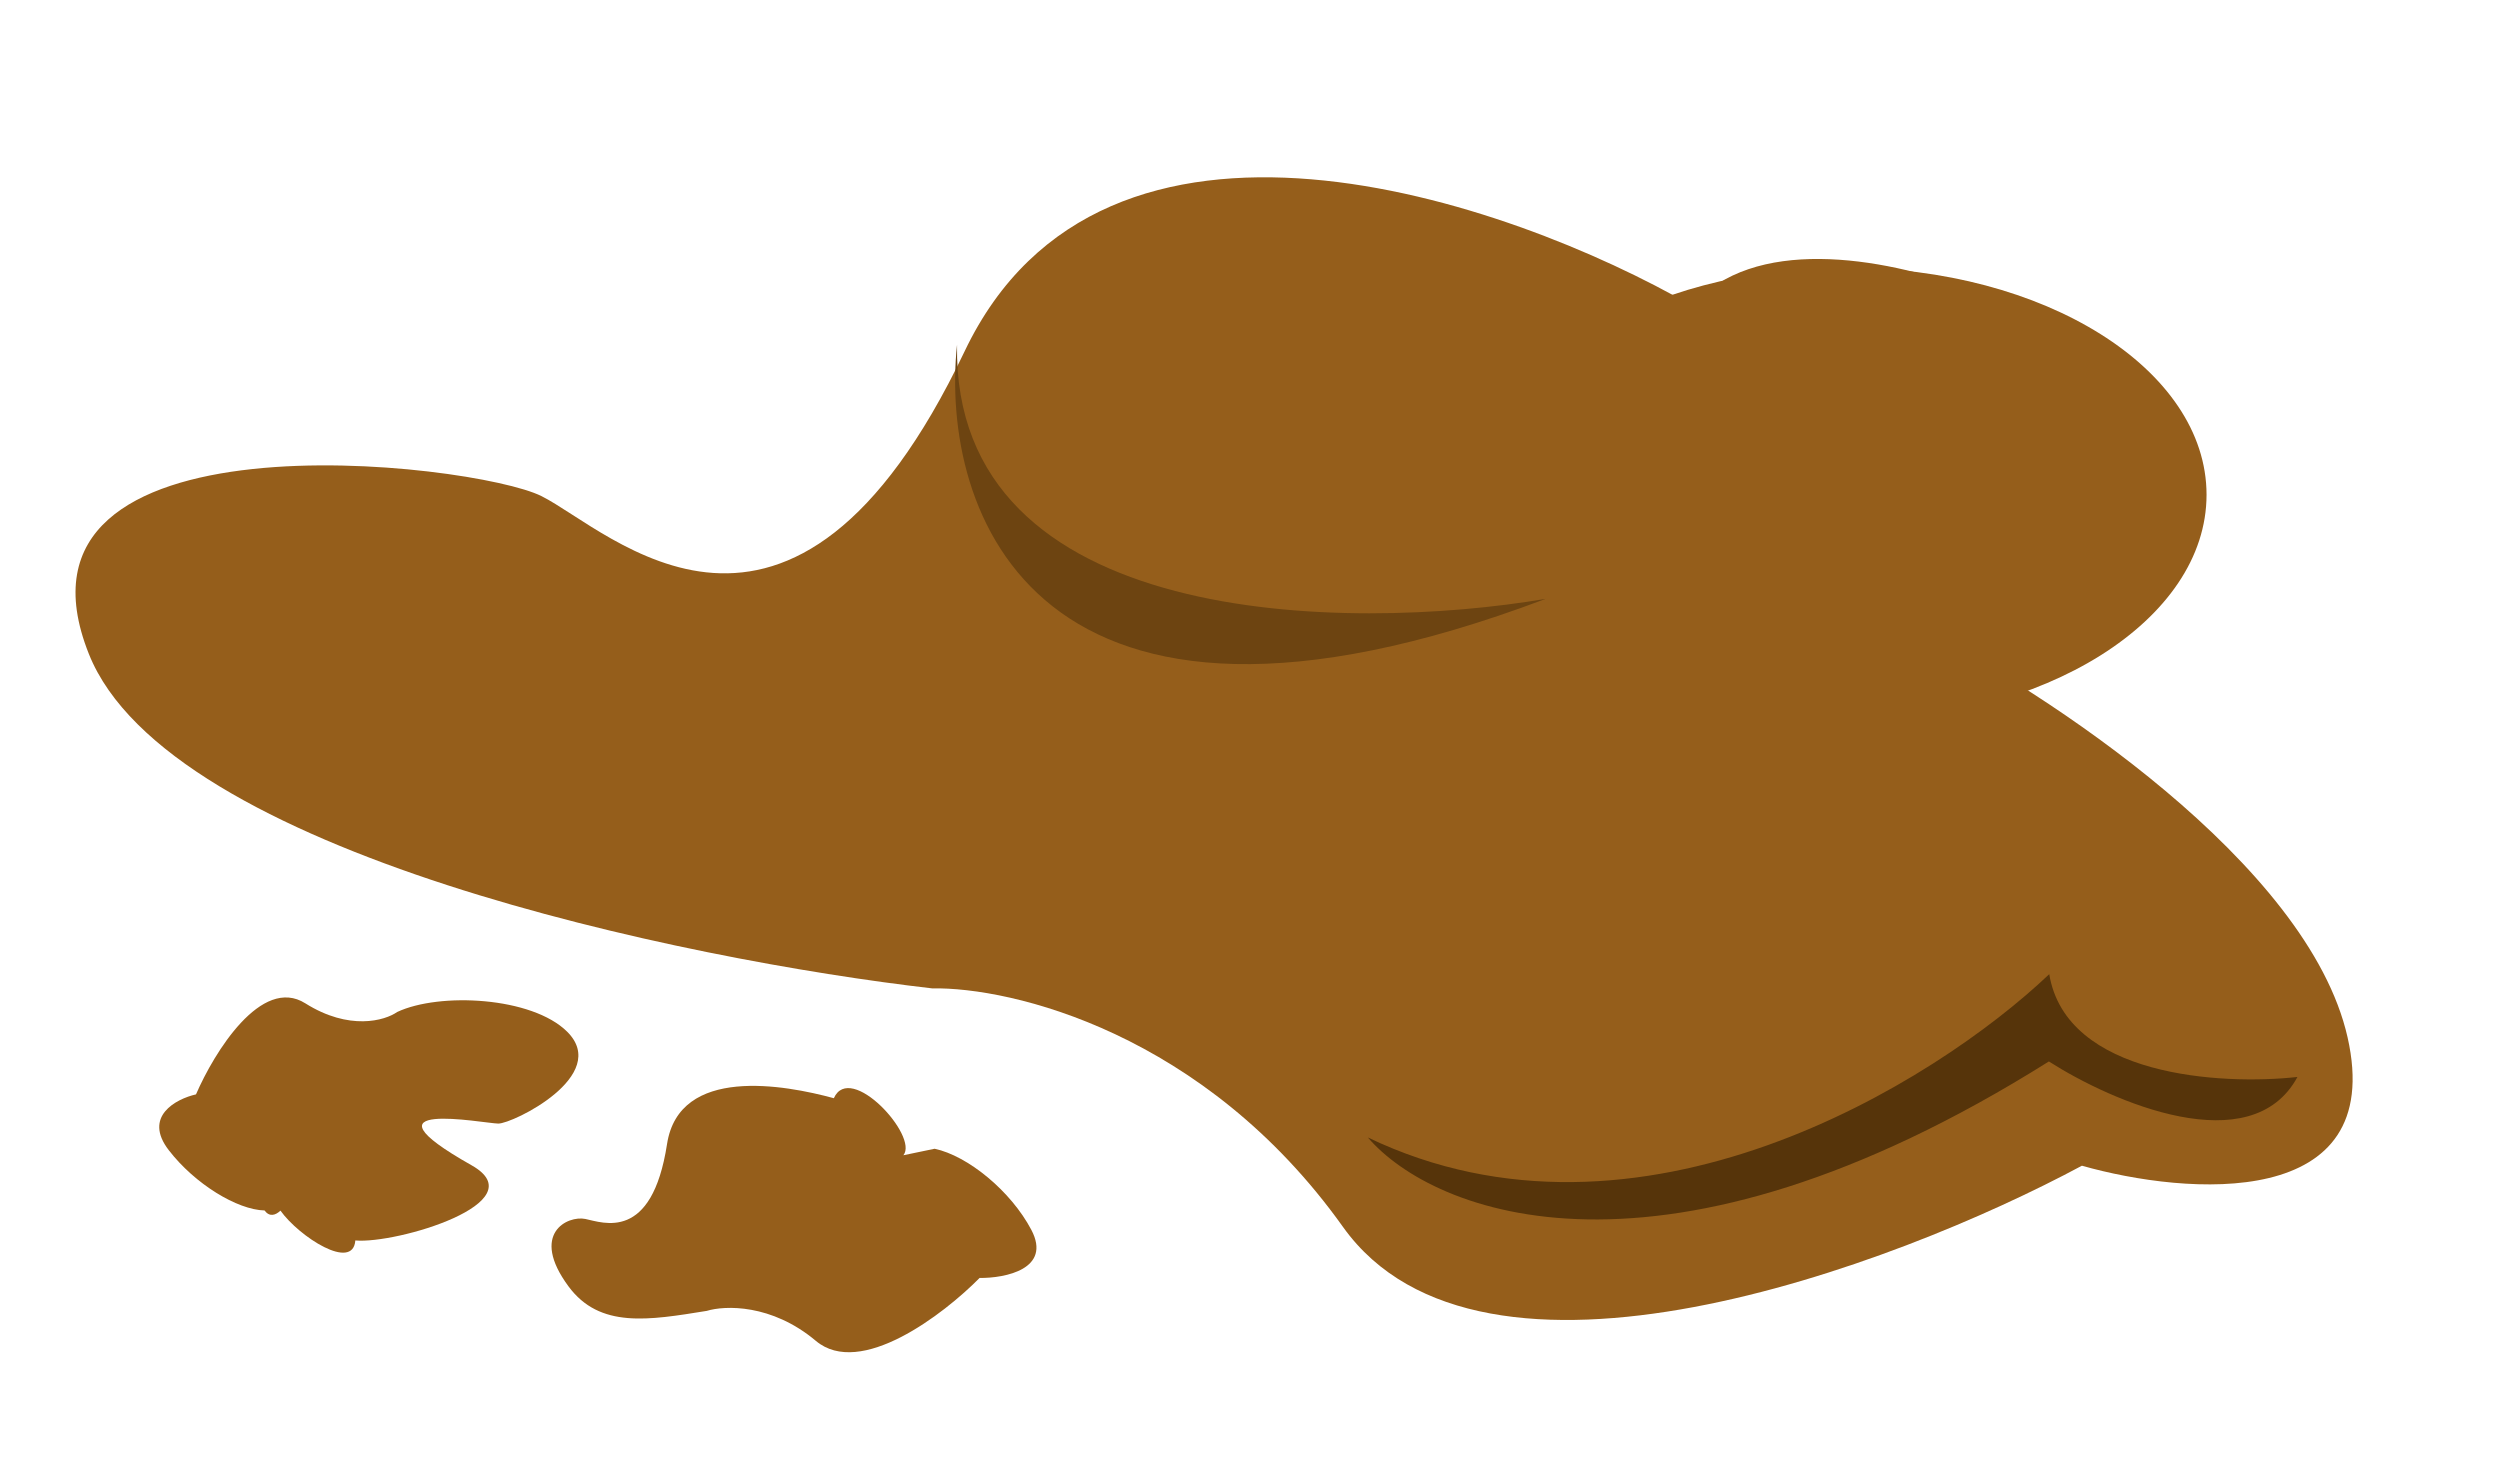
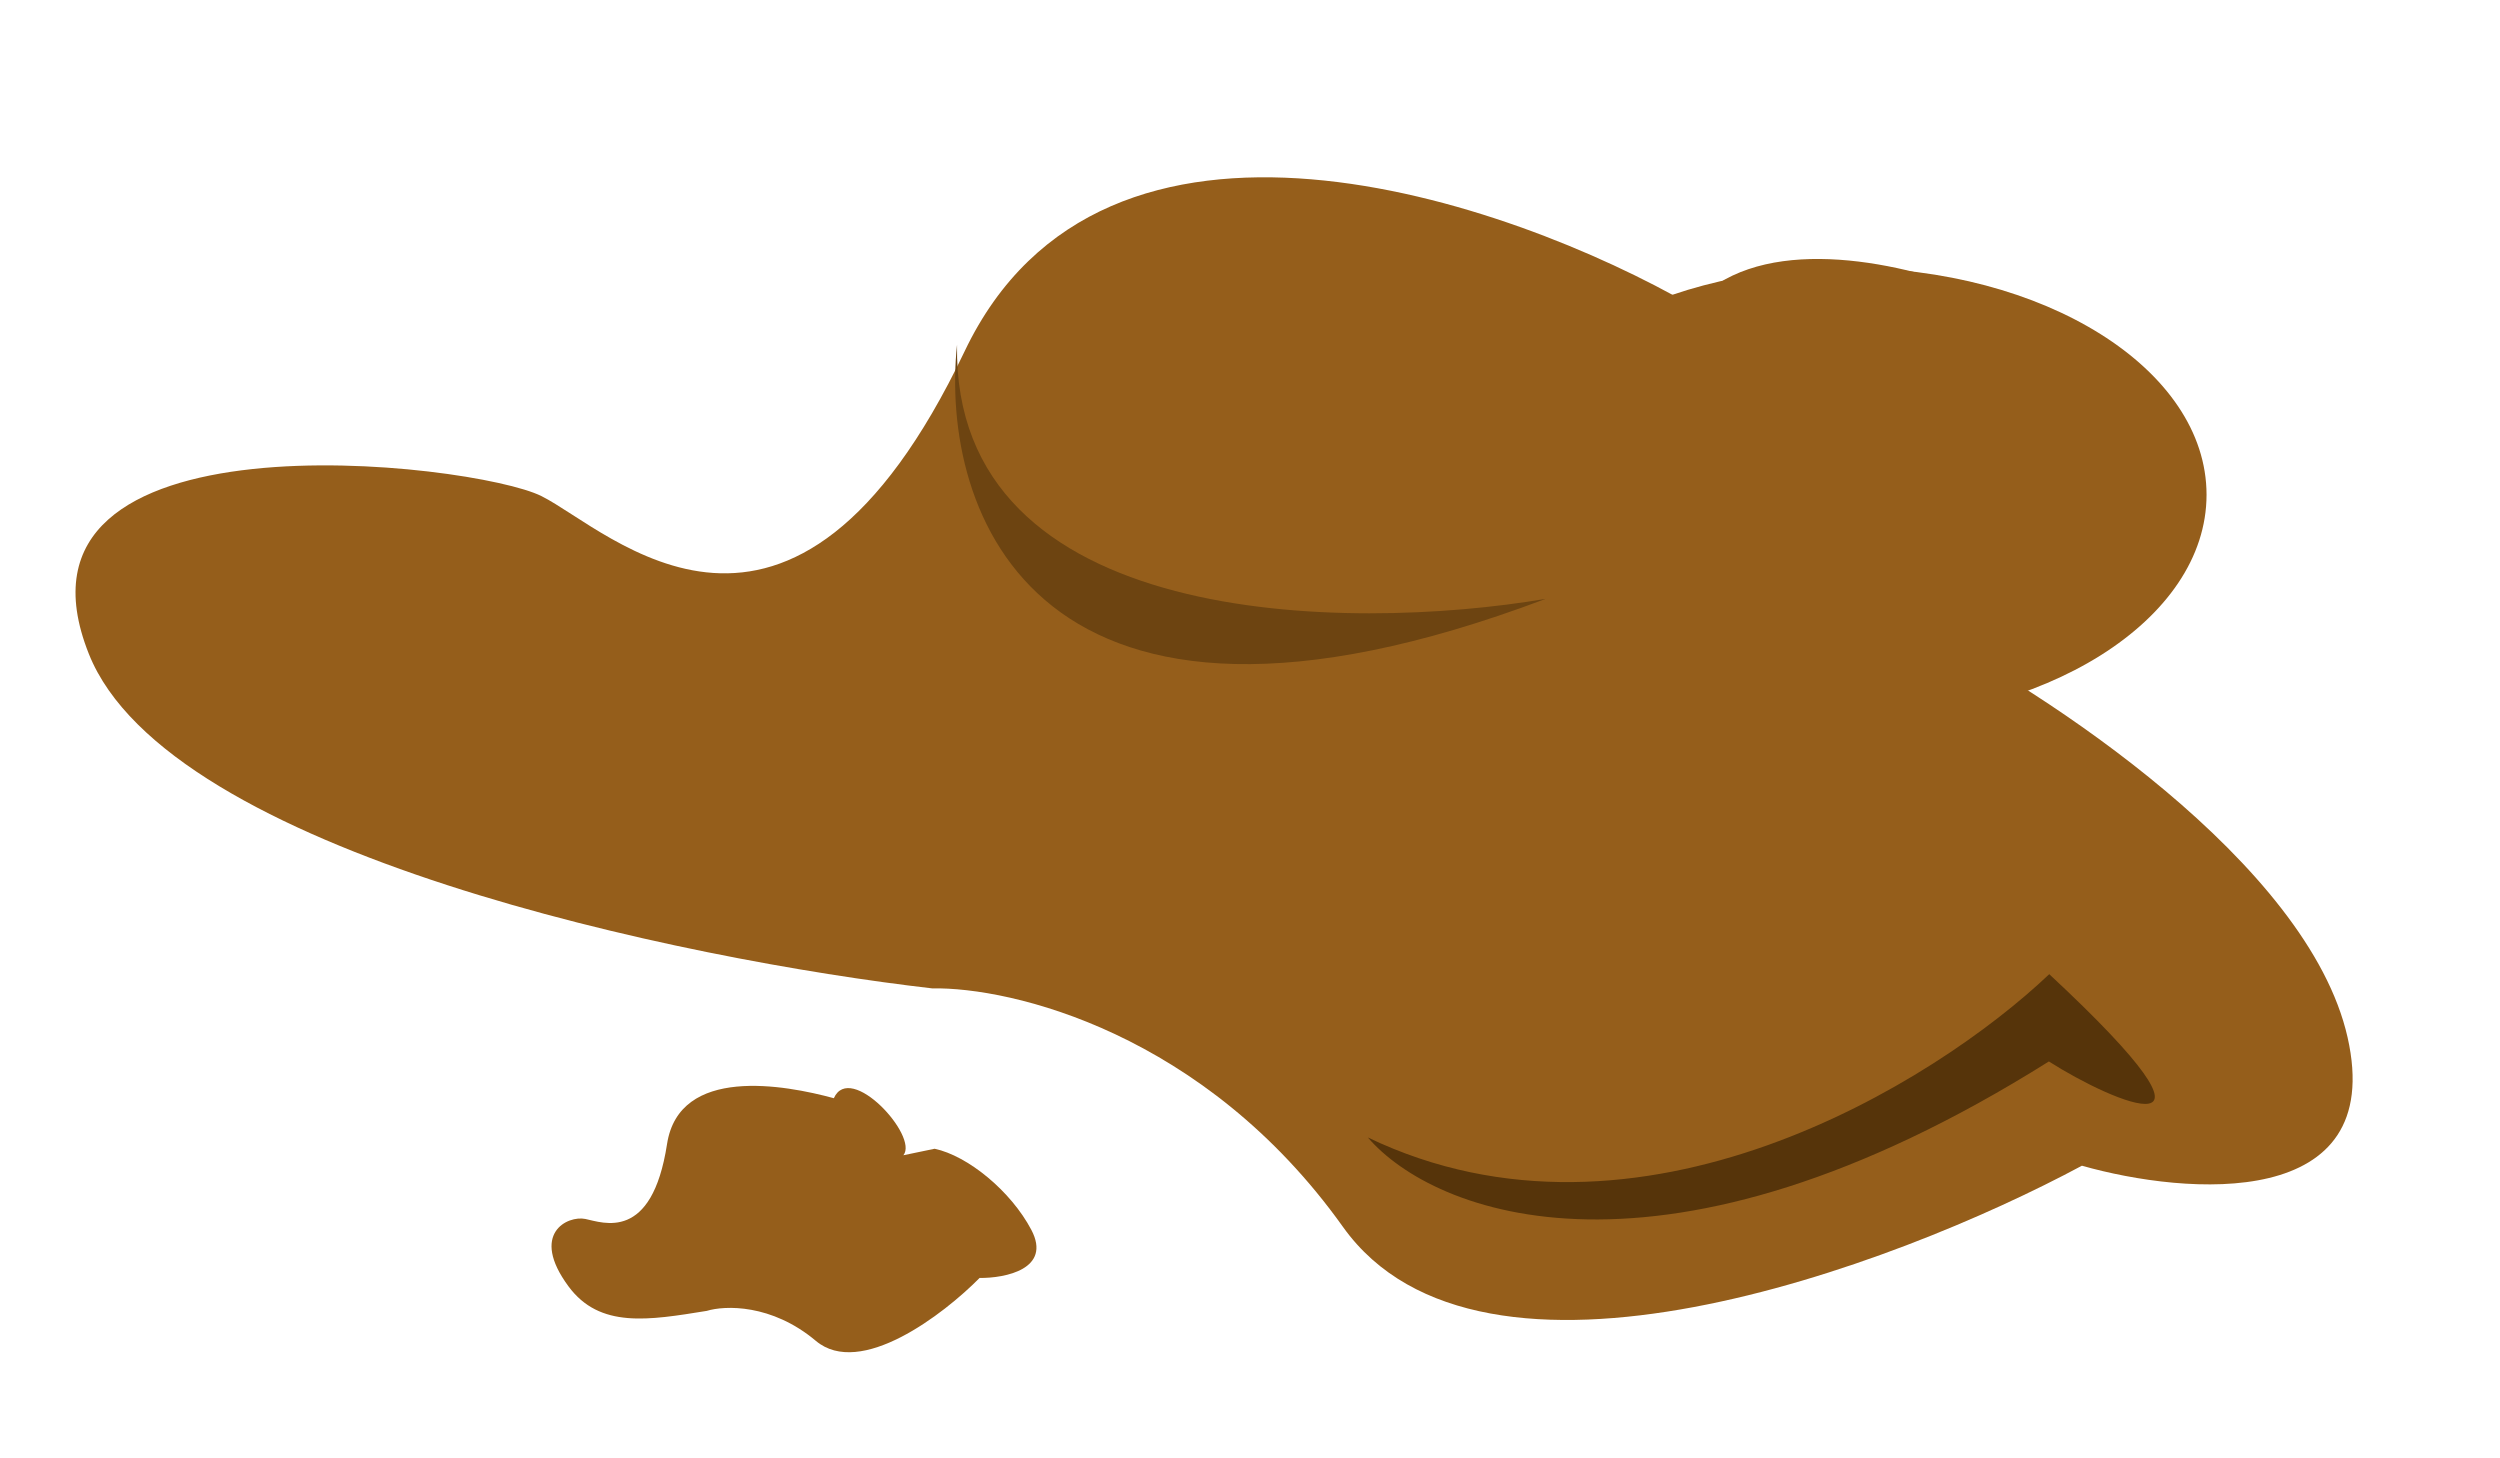
<svg xmlns="http://www.w3.org/2000/svg" width="60" height="35" viewBox="0 0 60 35" fill="none">
  <path d="M52.957 11.874C52.957 14.886 49.067 17.327 44.268 17.327C39.469 17.327 35.578 14.886 35.578 11.874C35.578 8.862 39.469 6.421 44.268 6.421C49.067 6.421 52.957 8.862 52.957 11.874Z" fill="#955E1B" />
  <path d="M23.152 8.429C26.487 1.433 36.18 4.787 40.61 7.338C43.523 4.004 52.803 9.219 48.739 8.592C45.487 8.09 45.567 12.68 46.013 15.037C49.063 16.581 55.398 20.716 56.342 24.897C57.286 29.078 52.484 28.692 49.966 27.977C45.439 30.408 35.555 34.105 32.231 29.445C28.908 24.785 24.273 23.687 22.371 23.721C16.418 23.036 4.037 20.473 2.133 15.695C-0.248 9.724 11.366 11.094 12.994 11.906C14.623 12.718 18.983 17.173 23.152 8.429Z" fill="#955E1B" />
-   <path d="M49.173 25.475C39.868 31.322 34.399 29.128 32.828 27.299C39.332 30.42 46.441 25.986 49.182 23.38C49.589 25.84 53.323 26.05 55.139 25.847C54.032 27.894 50.701 26.452 49.173 25.475Z" fill="#56340A" />
+   <path d="M49.173 25.475C39.868 31.322 34.399 29.128 32.828 27.299C39.332 30.42 46.441 25.986 49.182 23.38C54.032 27.894 50.701 26.452 49.173 25.475Z" fill="#56340A" />
  <path d="M22.969 8.272C22.552 12.241 24.794 19.017 37.098 14.372C32.339 15.181 22.85 15.094 22.969 8.272Z" fill="#6D4411" />
  <path d="M16.009 27.457C16.301 25.569 18.837 26.037 20.012 26.357C20.407 25.469 22.055 27.27 21.681 27.726C21.886 27.684 22.14 27.631 22.431 27.57C23.226 27.739 24.26 28.582 24.753 29.518C25.245 30.455 24.13 30.677 23.51 30.671C22.645 31.548 20.647 33.077 19.582 32.182C18.518 31.287 17.392 31.329 16.963 31.461C15.566 31.687 14.394 31.889 13.644 30.873C12.706 29.603 13.624 29.167 14.048 29.255C14.472 29.342 15.645 29.818 16.009 27.457Z" fill="#955E1B" />
-   <path d="M11.318 27.967C12.893 28.856 9.516 29.86 8.528 29.771C8.471 30.514 7.182 29.685 6.731 29.055C6.612 29.169 6.466 29.212 6.349 29.051C5.693 29.035 4.676 28.416 4.051 27.605C3.426 26.795 4.226 26.374 4.704 26.265C5.139 25.259 6.274 23.415 7.328 24.08C8.382 24.744 9.237 24.495 9.532 24.288C10.547 23.811 12.768 23.922 13.612 24.761C14.667 25.81 12.306 26.971 11.957 26.966C11.608 26.96 8.456 26.352 11.318 27.967Z" fill="#955E1B" />
</svg>